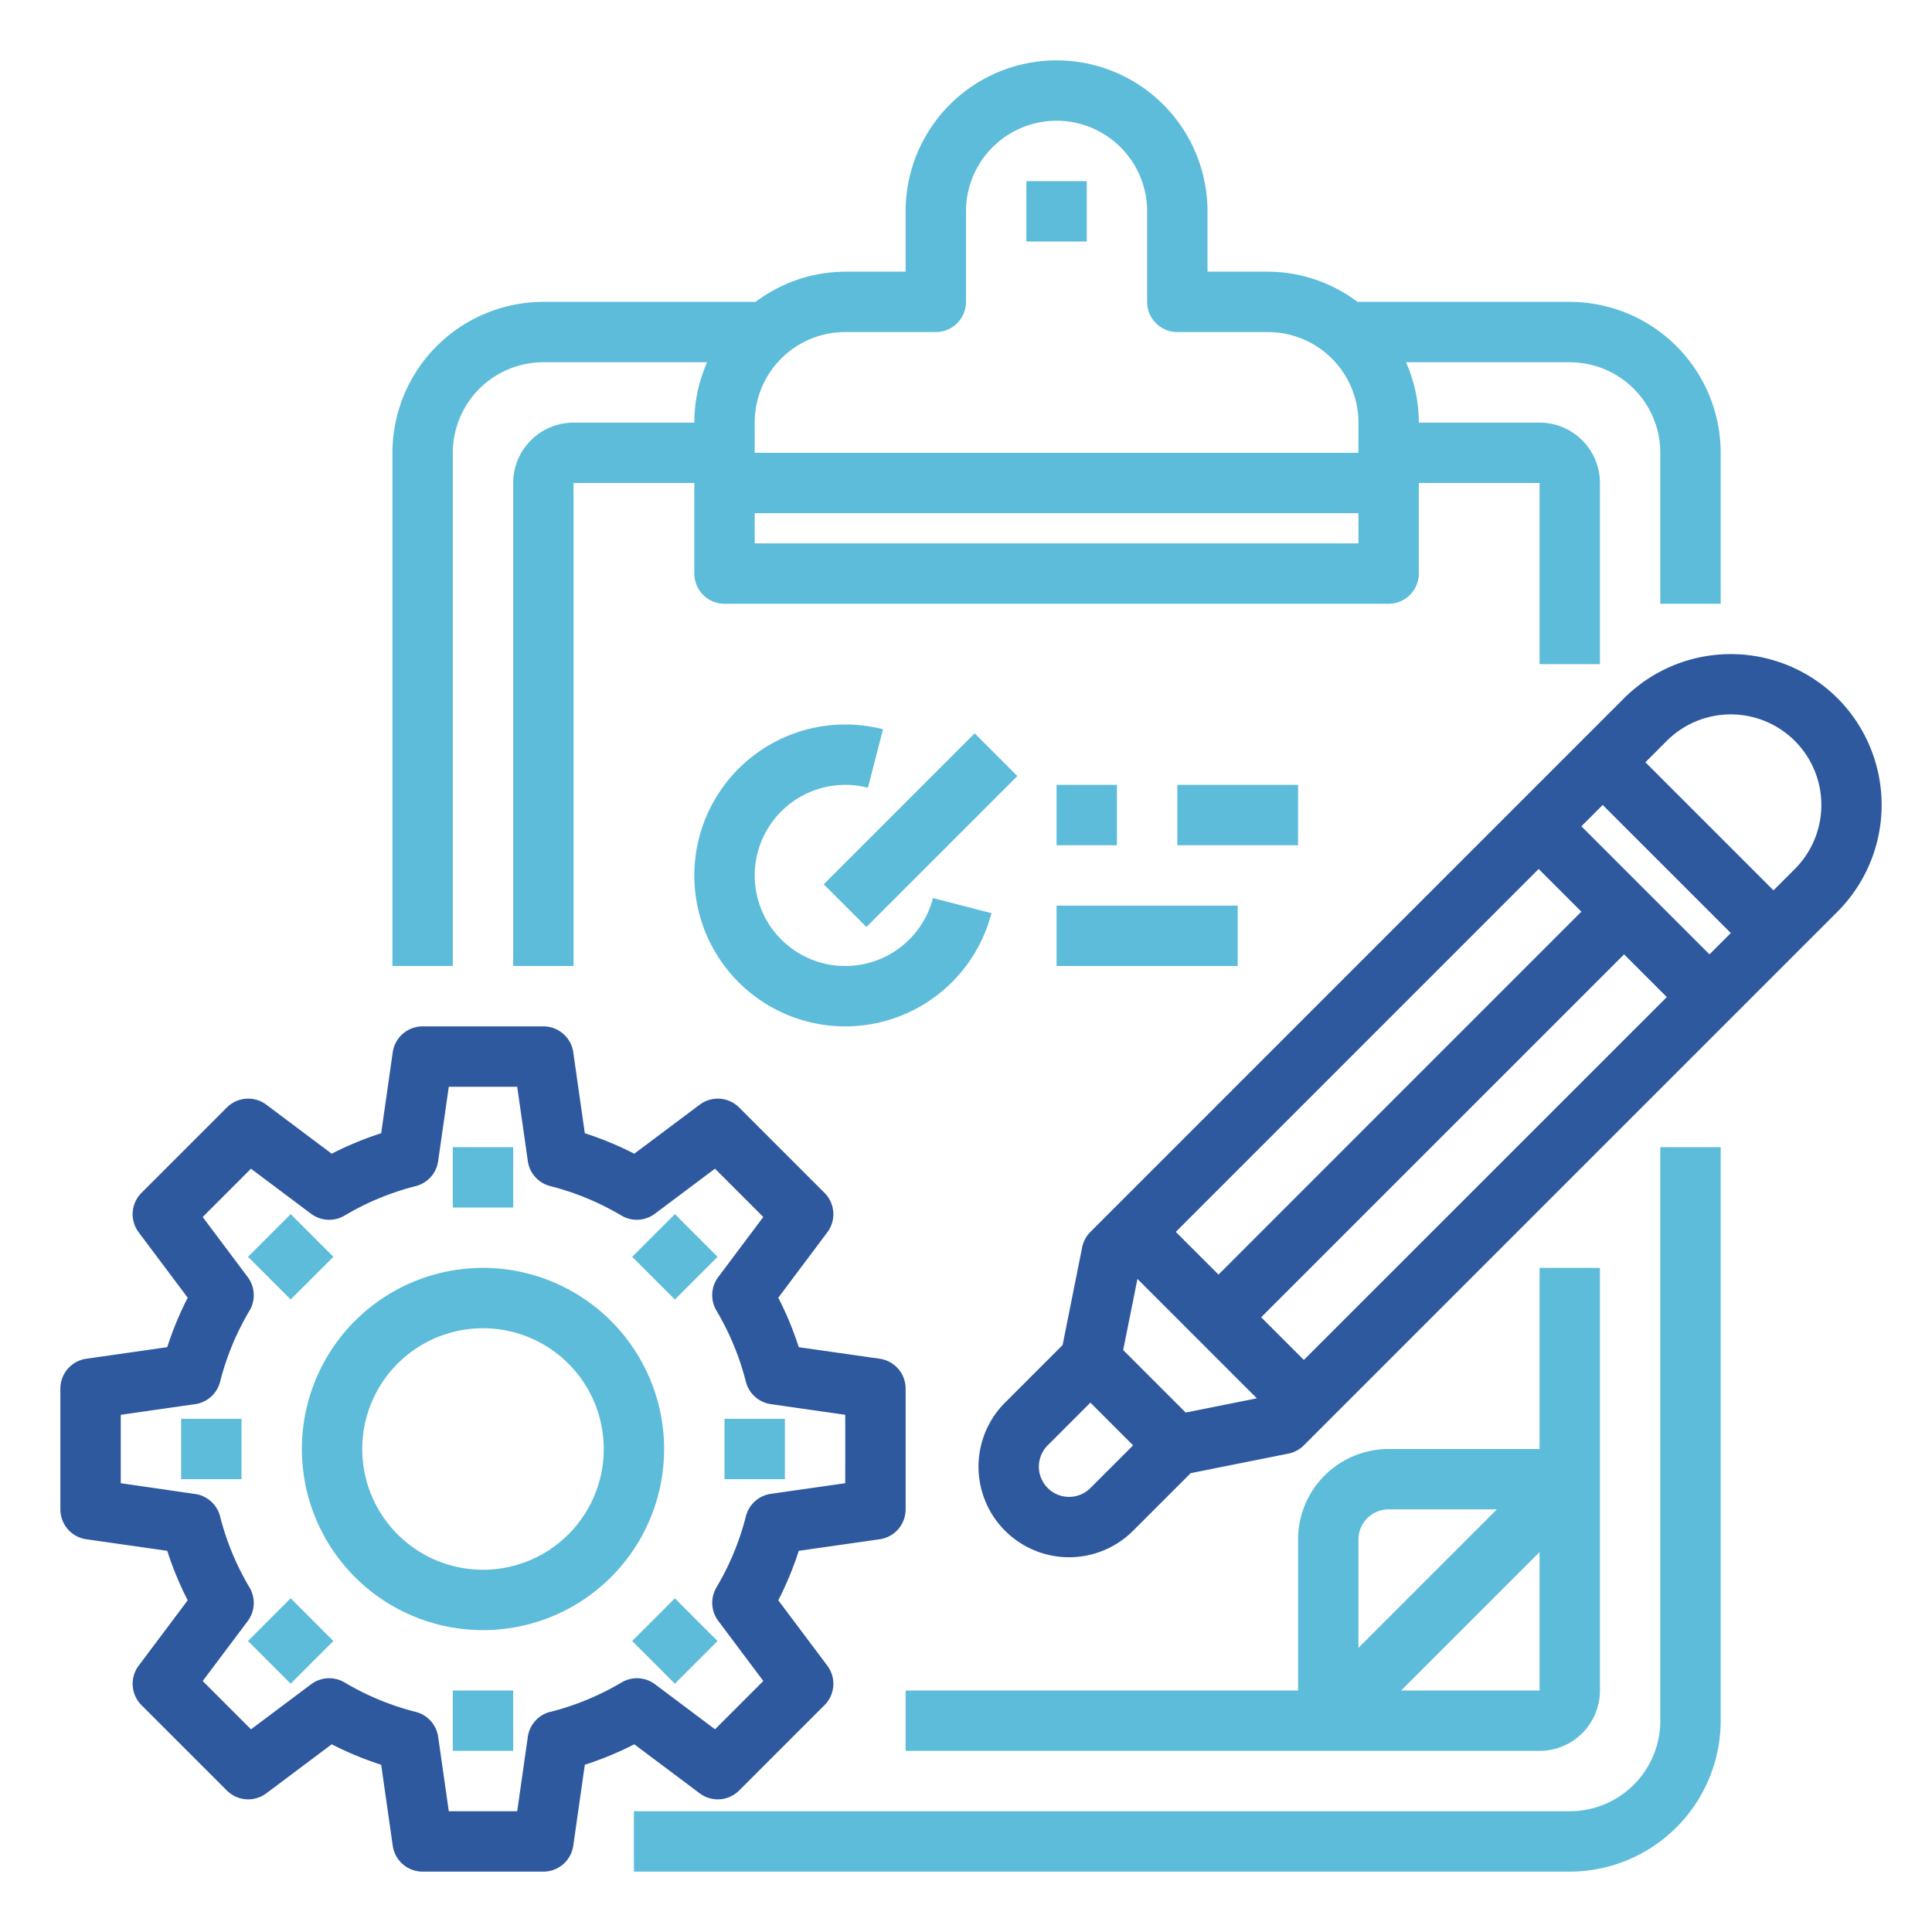
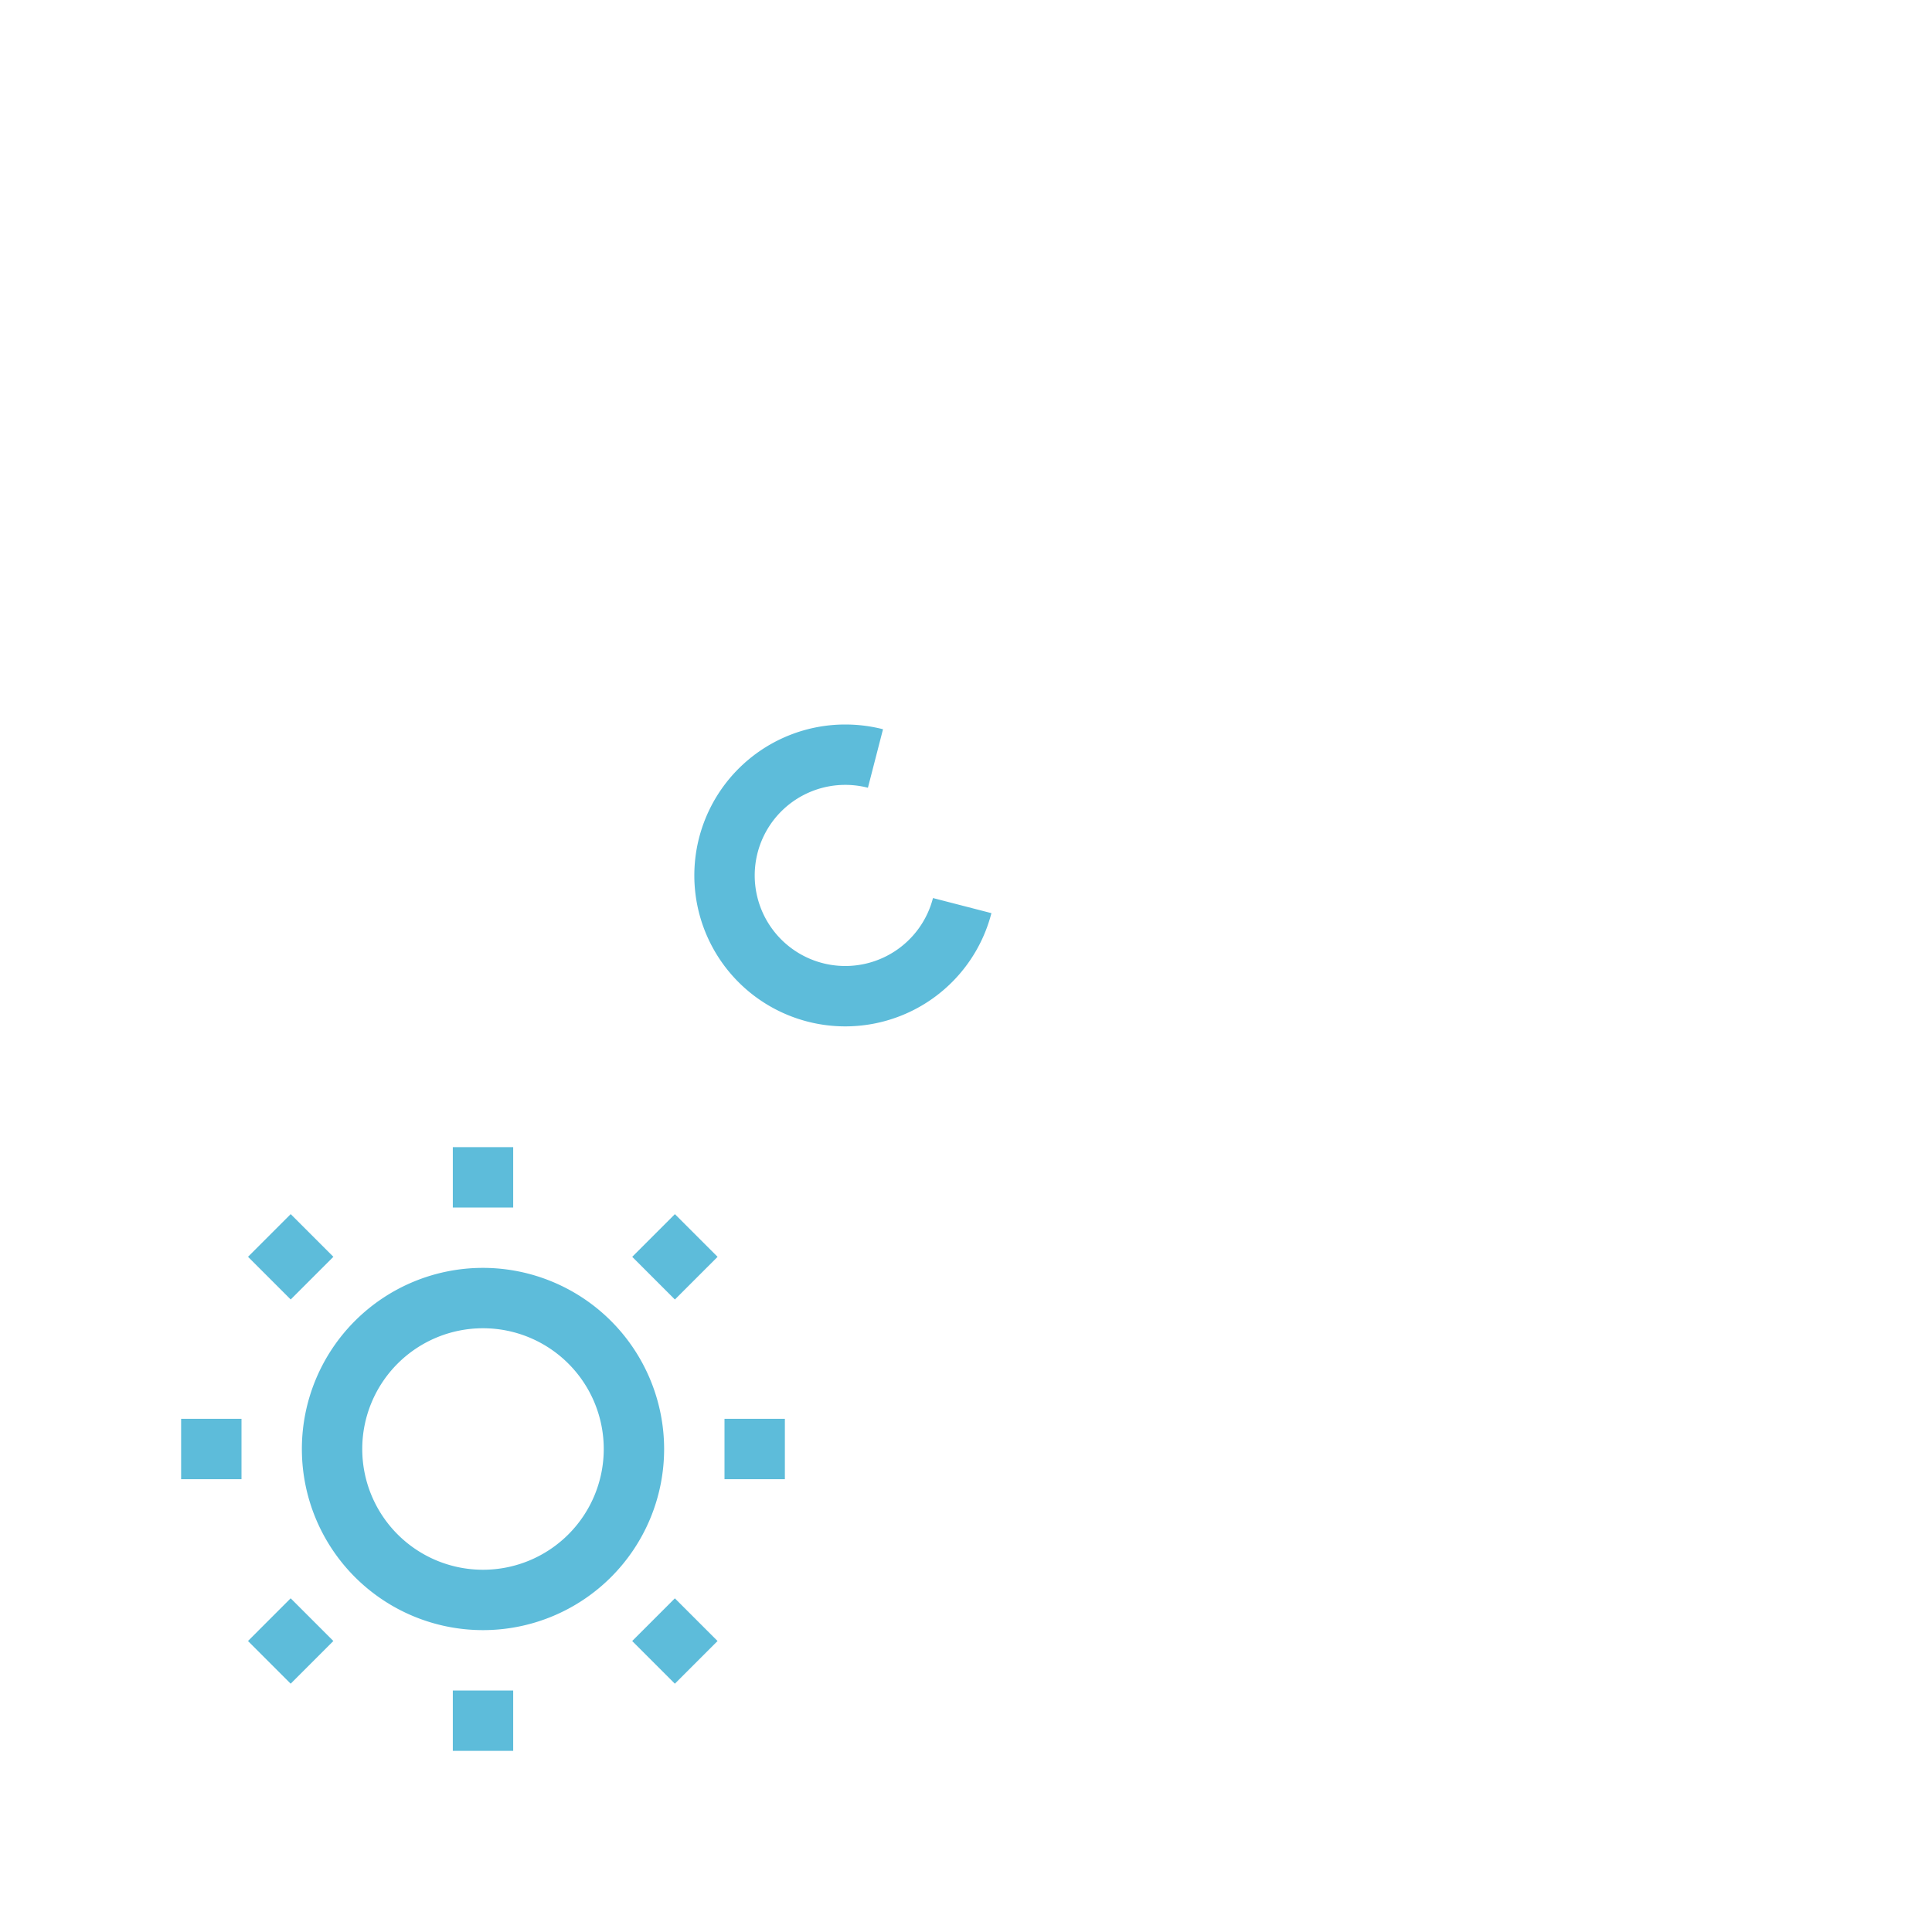
<svg xmlns="http://www.w3.org/2000/svg" height="512" viewBox="0 0 64 64" width="512">
-   <path d="M55 57a3 3 0 01-3 3H21v2h31a5.006 5.006 0 005-5V38h-2zM15 15a3 3 0 013-3h5.424A4.95 4.95 0 0023 14h-4a2 2 0 00-2 2v16h2V16h4v3a1 1 0 001 1h22a1 1 0 001-1v-3h4v6h2v-6a2 2 0 00-2-2h-4a4.95 4.95 0 00-.424-2H52a3 3 0 013 3v5h2v-5a5.006 5.006 0 00-5-5h-7.031A4.952 4.952 0 0042 9h-2V7a5 5 0 00-10 0v2h-2a4.952 4.952 0 00-2.969 1H18a5.006 5.006 0 00-5 5v17h2zm10-1a3 3 0 013-3h3a1 1 0 001-1V7a3 3 0 016 0v3a1 1 0 001 1h3a3 3 0 013 3v1H25zm0 3h20v1H25z" fill="#5dbcda" />
-   <path d="M30 58h21a2 2 0 002-2V42h-2v6h-5a3 3 0 00-3 3v5H30zm21-2h-4.586L51 51.414zm-6-5a1 1 0 011-1h3.586L45 54.586zM34 6h2v2h-2z" fill="#5dbcda" />
-   <path d="M60.87 23.13a5.006 5.006 0 00-7.071 0L36.122 40.808a1 1 0 00-.274.51l-.648 3.239-1.907 1.907a3 3 0 004.243 4.243l1.907-1.907 3.239-.648a1 1 0 00.51-.274L60.87 30.2a5.006 5.006 0 000-7.07zm-9.9 5.656l1.415 1.414-12.021 12.022-1.414-1.414zM36.122 49.293a1 1 0 01-1.415-1.415l1.414-1.414 1.415 1.415zm3.156-2.5l-2.071-2.071.472-2.357 3.956 3.956zm3.914-1.743l-1.414-1.414L53.8 31.615l1.415 1.414zm13.436-13.435l-4.243-4.243.707-.707 4.243 4.243zm2.828-2.828l-.707.707-4.243-4.243.707-.707a3 3 0 114.243 4.243zM23.178 59.406a1 1 0 001.307-.093l2.828-2.828a1 1 0 00.093-1.307l-1.624-2.166a10.96 10.96 0 00.678-1.639l2.682-.383A1 1 0 0030 50v-4a1 1 0 00-.858-.99l-2.682-.383a10.96 10.96 0 00-.678-1.639l1.624-2.166a1 1 0 00-.093-1.307l-2.828-2.828a1 1 0 00-1.307-.093l-2.166 1.624a10.96 10.96 0 00-1.639-.678l-.383-2.682A1 1 0 0018 34h-4a1 1 0 00-.99.858l-.383 2.682a10.96 10.96 0 00-1.639.678l-2.166-1.624a1 1 0 00-1.307.093l-2.828 2.828a1 1 0 00-.093 1.307l1.624 2.166a10.96 10.96 0 00-.678 1.639l-2.682.383A1 1 0 002 46v4a1 1 0 00.858.99l2.682.383a10.96 10.96 0 00.678 1.639l-1.624 2.166a1 1 0 00.093 1.307l2.828 2.828a1 1 0 001.307.093l2.166-1.624a10.96 10.96 0 001.639.678l.383 2.682A1 1 0 0014 62h4a1 1 0 00.99-.858l.383-2.682a10.96 10.96 0 001.639-.678zm-4.95-2.7a1 1 0 00-.743.828L17.133 60h-2.266l-.352-2.463a1 1 0 00-.743-.828 8.892 8.892 0 01-2.356-.975 1 1 0 00-1.111.06l-1.99 1.492-1.6-1.6L8.206 53.7a1 1 0 00.06-1.111 8.892 8.892 0 01-.975-2.356 1 1 0 00-.828-.743L4 49.133v-2.266l2.463-.352a1 1 0 00.828-.743 8.892 8.892 0 01.975-2.356 1 1 0 00-.06-1.111l-1.492-1.99 1.6-1.6 1.99 1.492a1 1 0 001.111.06 8.892 8.892 0 012.356-.975 1 1 0 00.743-.828L14.867 36h2.266l.352 2.463a1 1 0 00.743.828 8.892 8.892 0 012.356.975 1 1 0 001.111-.06l1.99-1.492 1.6 1.6-1.492 1.99a1 1 0 00-.06 1.111 8.892 8.892 0 01.975 2.356 1 1 0 00.828.743l2.464.353v2.266l-2.463.352a1 1 0 00-.828.743 8.892 8.892 0 01-.975 2.356 1 1 0 00.06 1.111l1.492 1.99-1.6 1.6-1.986-1.491a1 1 0 00-1.111-.06 8.892 8.892 0 01-2.361.975z" fill="#2e599f" />
  <path d="M16 42a6 6 0 106 6 6.006 6.006 0 00-6-6zm0 10a4 4 0 114-4 4 4 0 01-4 4zm-1-14h2v2h-2zm-6.784 3.633l1.414-1.414 1.414 1.414-1.414 1.414zM6 47h2v2H6zm2.215 7.36l1.414-1.414 1.414 1.414-1.414 1.414zM15 56h2v2h-2zm5.942-1.639l1.414-1.414 1.414 1.414-1.414 1.414zM24 47h2v2h-2zm-3.057-5.366l1.414-1.414 1.414 1.414-1.414 1.414zM28 26a3.008 3.008 0 01.751.095l.5-1.938A5.059 5.059 0 0028 24a5 5 0 104.842 6.249l-1.936-.5A3 3 0 1128 26z" fill="#5dbcda" />
-   <path d="M27.287 29.293l5-5 1.413 1.415-4.999 4.999zM35 26h2v2h-2zm4 0h4v2h-4zm-4 4h6v2h-6z" fill="#5dbcda" />
</svg>